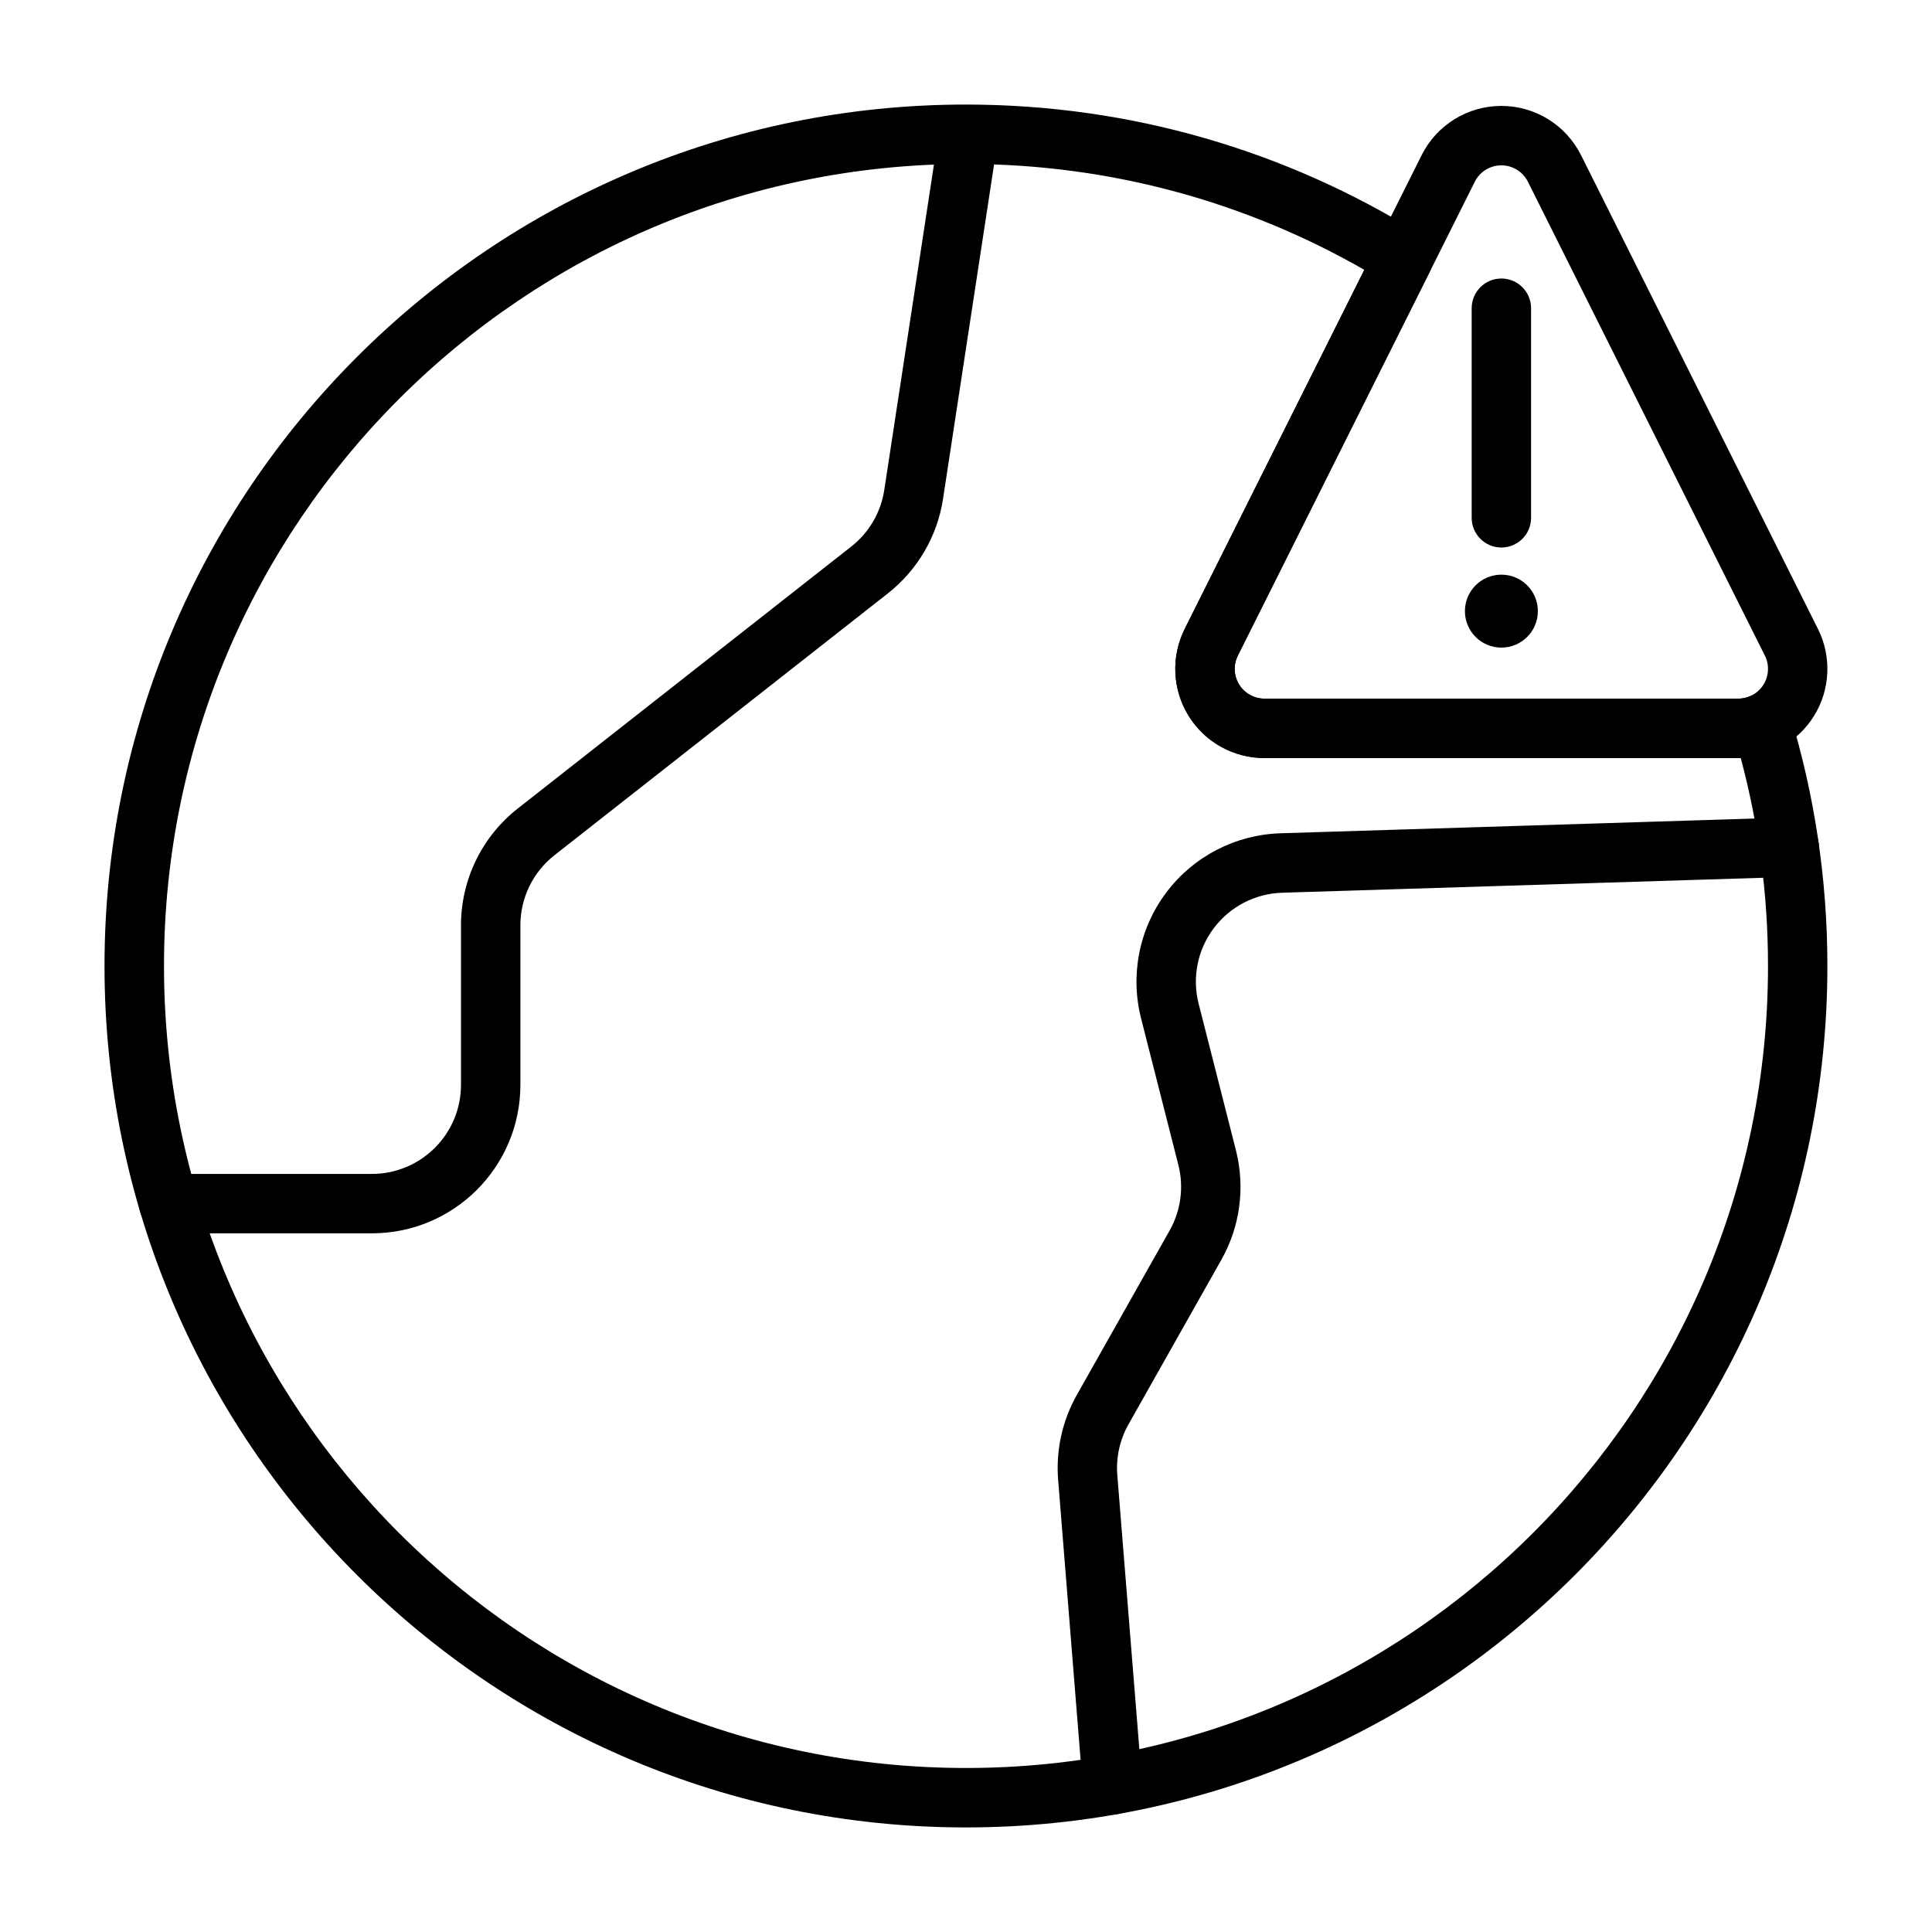
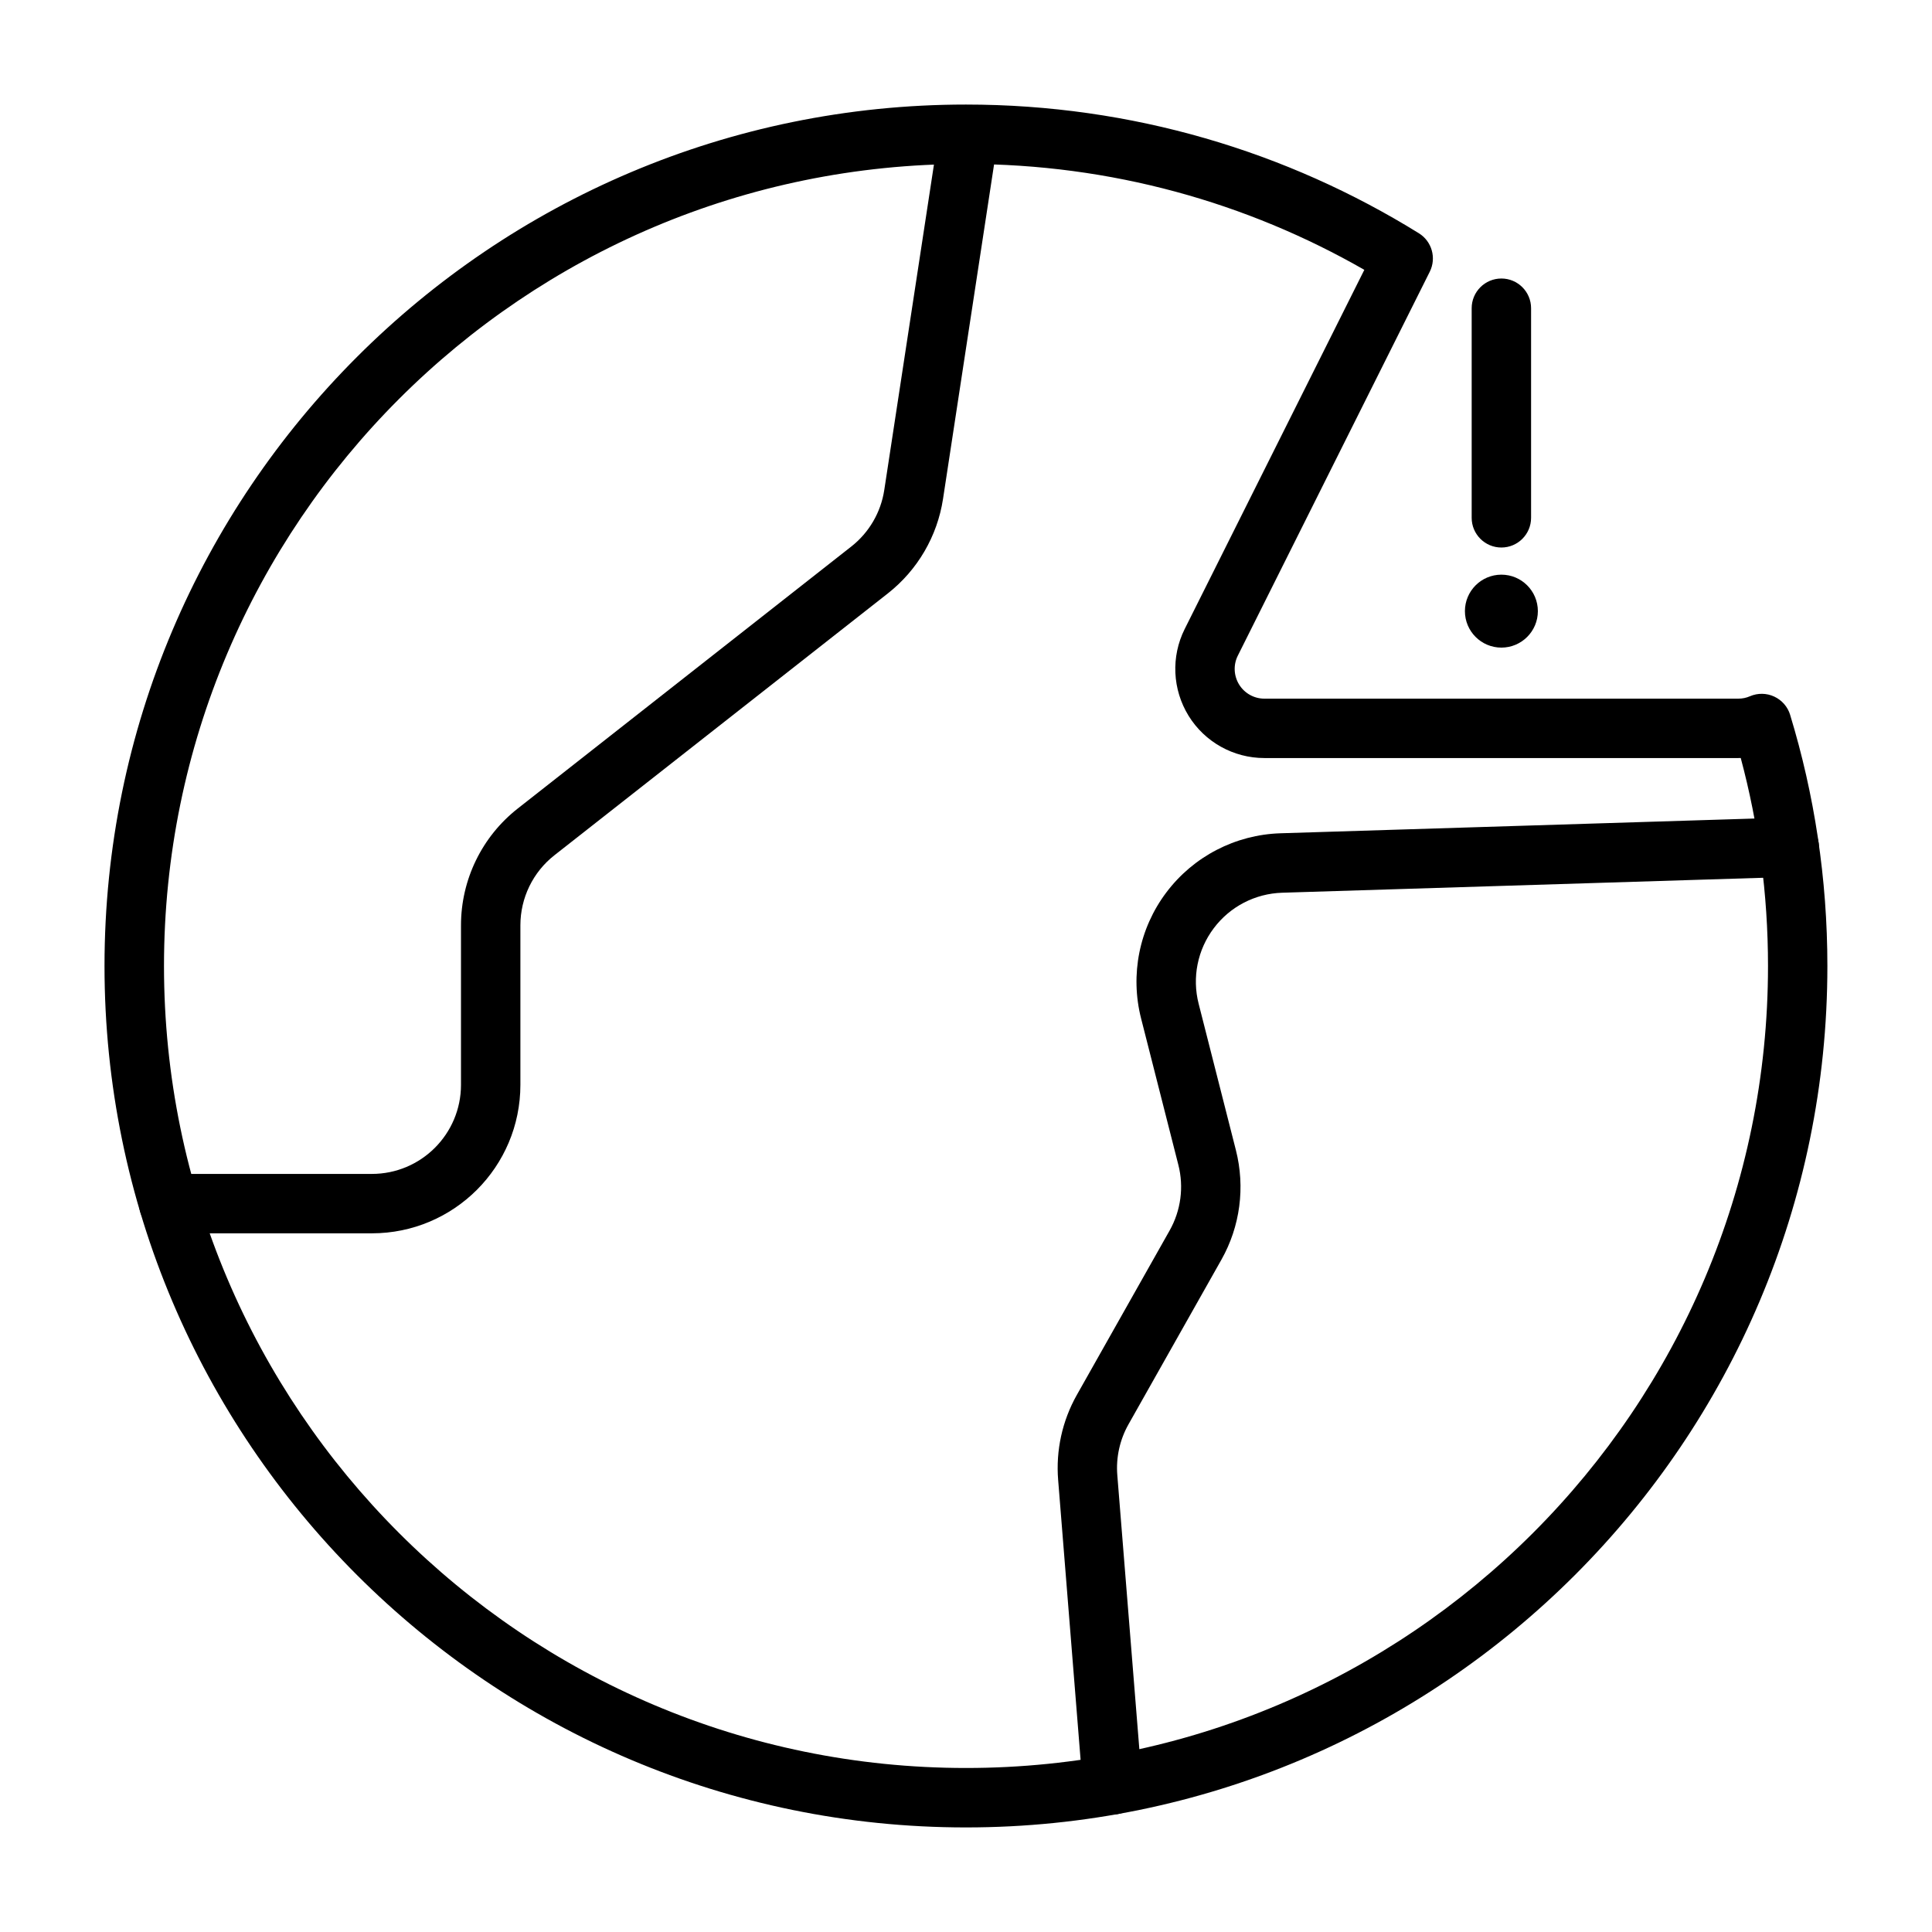
<svg xmlns="http://www.w3.org/2000/svg" fill="#000000" width="800px" height="800px" version="1.1" viewBox="144 144 512 512">
  <g fill-rule="evenodd">
    <path d="m618.41 333.45c-0.645-2.141-2.188-3.906-4.219-4.848-2.031-0.945-4.359-0.977-6.422-0.094-0.961 0.426-2.016 0.645-3.102 0.645h-125.59c-2.723 0-5.258-1.418-6.691-3.731-1.434-2.332-1.574-5.227-0.348-7.668l50.867-101.74c1.812-3.637 0.566-8.062-2.898-10.203-34.875-21.617-75.996-34.102-120.02-34.102-126 0-228.29 102.29-228.29 228.29s102.29 228.29 228.29 228.29 228.29-102.29 228.29-228.29c0-23.145-3.449-45.5-9.871-66.551zm-112.85-117.94c-31.109-17.84-67.148-28.055-105.56-28.055-117.31 0-212.54 95.234-212.54 212.54s95.234 212.54 212.54 212.54 212.54-95.234 212.54-212.54c0-19.066-2.519-37.551-7.227-55.121-0.219 0.016-0.426 0.016-0.645 0.016h-125.59c-8.188 0-15.793-4.234-20.09-11.195-4.297-6.977-4.691-15.664-1.039-22.984z" />
-     <path d="m520.75 185.12c-17.414 34.84-46.727 93.457-62.805 125.59-3.652 7.32-3.258 16.012 1.039 22.984 4.297 6.957 11.902 11.195 20.09 11.195h125.59c8.188 0 15.793-4.234 20.09-11.195 4.297-6.977 4.691-15.664 1.039-22.984-16.074-32.133-45.391-90.75-62.805-125.59-4-7.996-12.172-13.051-21.113-13.051-8.957 0-17.129 5.055-21.129 13.051zm14.074 7.055c1.34-2.676 4.062-4.359 7.055-4.359 2.977 0 5.699 1.684 7.039 4.359 17.414 34.824 46.711 93.441 62.789 125.57 1.227 2.441 1.086 5.336-0.348 7.668-1.434 2.312-3.969 3.731-6.691 3.731h-125.59c-2.723 0-5.258-1.418-6.691-3.731-1.434-2.332-1.574-5.227-0.348-7.668 16.074-32.133 45.375-90.75 62.789-125.57z" />
    <path d="m534.01 225.68v55.547c0 4.344 3.527 7.871 7.871 7.871s7.871-3.527 7.871-7.871v-55.547c0-4.344-3.527-7.871-7.871-7.871s-7.871 3.527-7.871 7.871z" />
    <path d="m551.55 305.96c0 5.336-4.328 9.664-9.668 9.664-5.336 0-9.664-4.328-9.664-9.664 0-5.34 4.328-9.668 9.664-9.668 5.34 0 9.668 4.328 9.668 9.668" />
    <path d="m392.64 180.18s-10.027 65.73-14.297 93.66c-0.898 5.934-4.031 11.305-8.754 15.004-20.199 15.871-66.41 52.16-88.371 69.414-9.508 7.461-15.051 18.879-15.051 30.953v42.273c0 13.035-10.578 23.617-23.617 23.617h-53.828c-4.344 0-7.871 3.527-7.871 7.871s3.527 7.871 7.871 7.871h53.828c21.742 0 39.359-17.617 39.359-39.359v-42.273c0-7.242 3.32-14.09 9.02-18.562 21.98-17.254 68.188-53.562 88.387-69.414 7.856-6.188 13.082-15.129 14.594-25.016 4.266-27.93 14.297-93.676 14.297-93.676 0.66-4.281-2.297-8.312-6.598-8.957-4.297-0.66-8.312 2.297-8.973 6.598z" />
    <path d="m617.93 360.64s-83.348 2.598-134.61 4.188c-11.934 0.379-23.051 6.141-30.23 15.68-7.18 9.523-9.637 21.805-6.691 33.379 3.543 13.934 7.32 28.734 9.871 38.793 1.512 5.887 0.676 12.137-2.312 17.43-7.008 12.422-18.246 32.355-24.594 43.578-3.856 6.848-5.574 14.672-4.945 22.5 1.875 23.395 6.535 81.445 6.535 81.445 0.348 4.328 4.141 7.574 8.469 7.227 4.328-0.348 7.574-4.156 7.227-8.484 0 0-4.66-58.047-6.551-81.445-0.379-4.691 0.66-9.398 2.977-13.492 6.344-11.227 17.586-31.156 24.594-43.578 4.992-8.832 6.359-19.238 3.856-29.062-2.551-10.059-6.328-24.859-9.871-38.793-1.777-6.941-0.301-14.312 4.016-20.027 4.297-5.731 10.973-9.18 18.137-9.398 51.262-1.605 134.61-4.188 134.61-4.188 4.344-0.141 7.762-3.777 7.637-8.125-0.141-4.328-3.777-7.746-8.125-7.621z" />
  </g>
</svg>